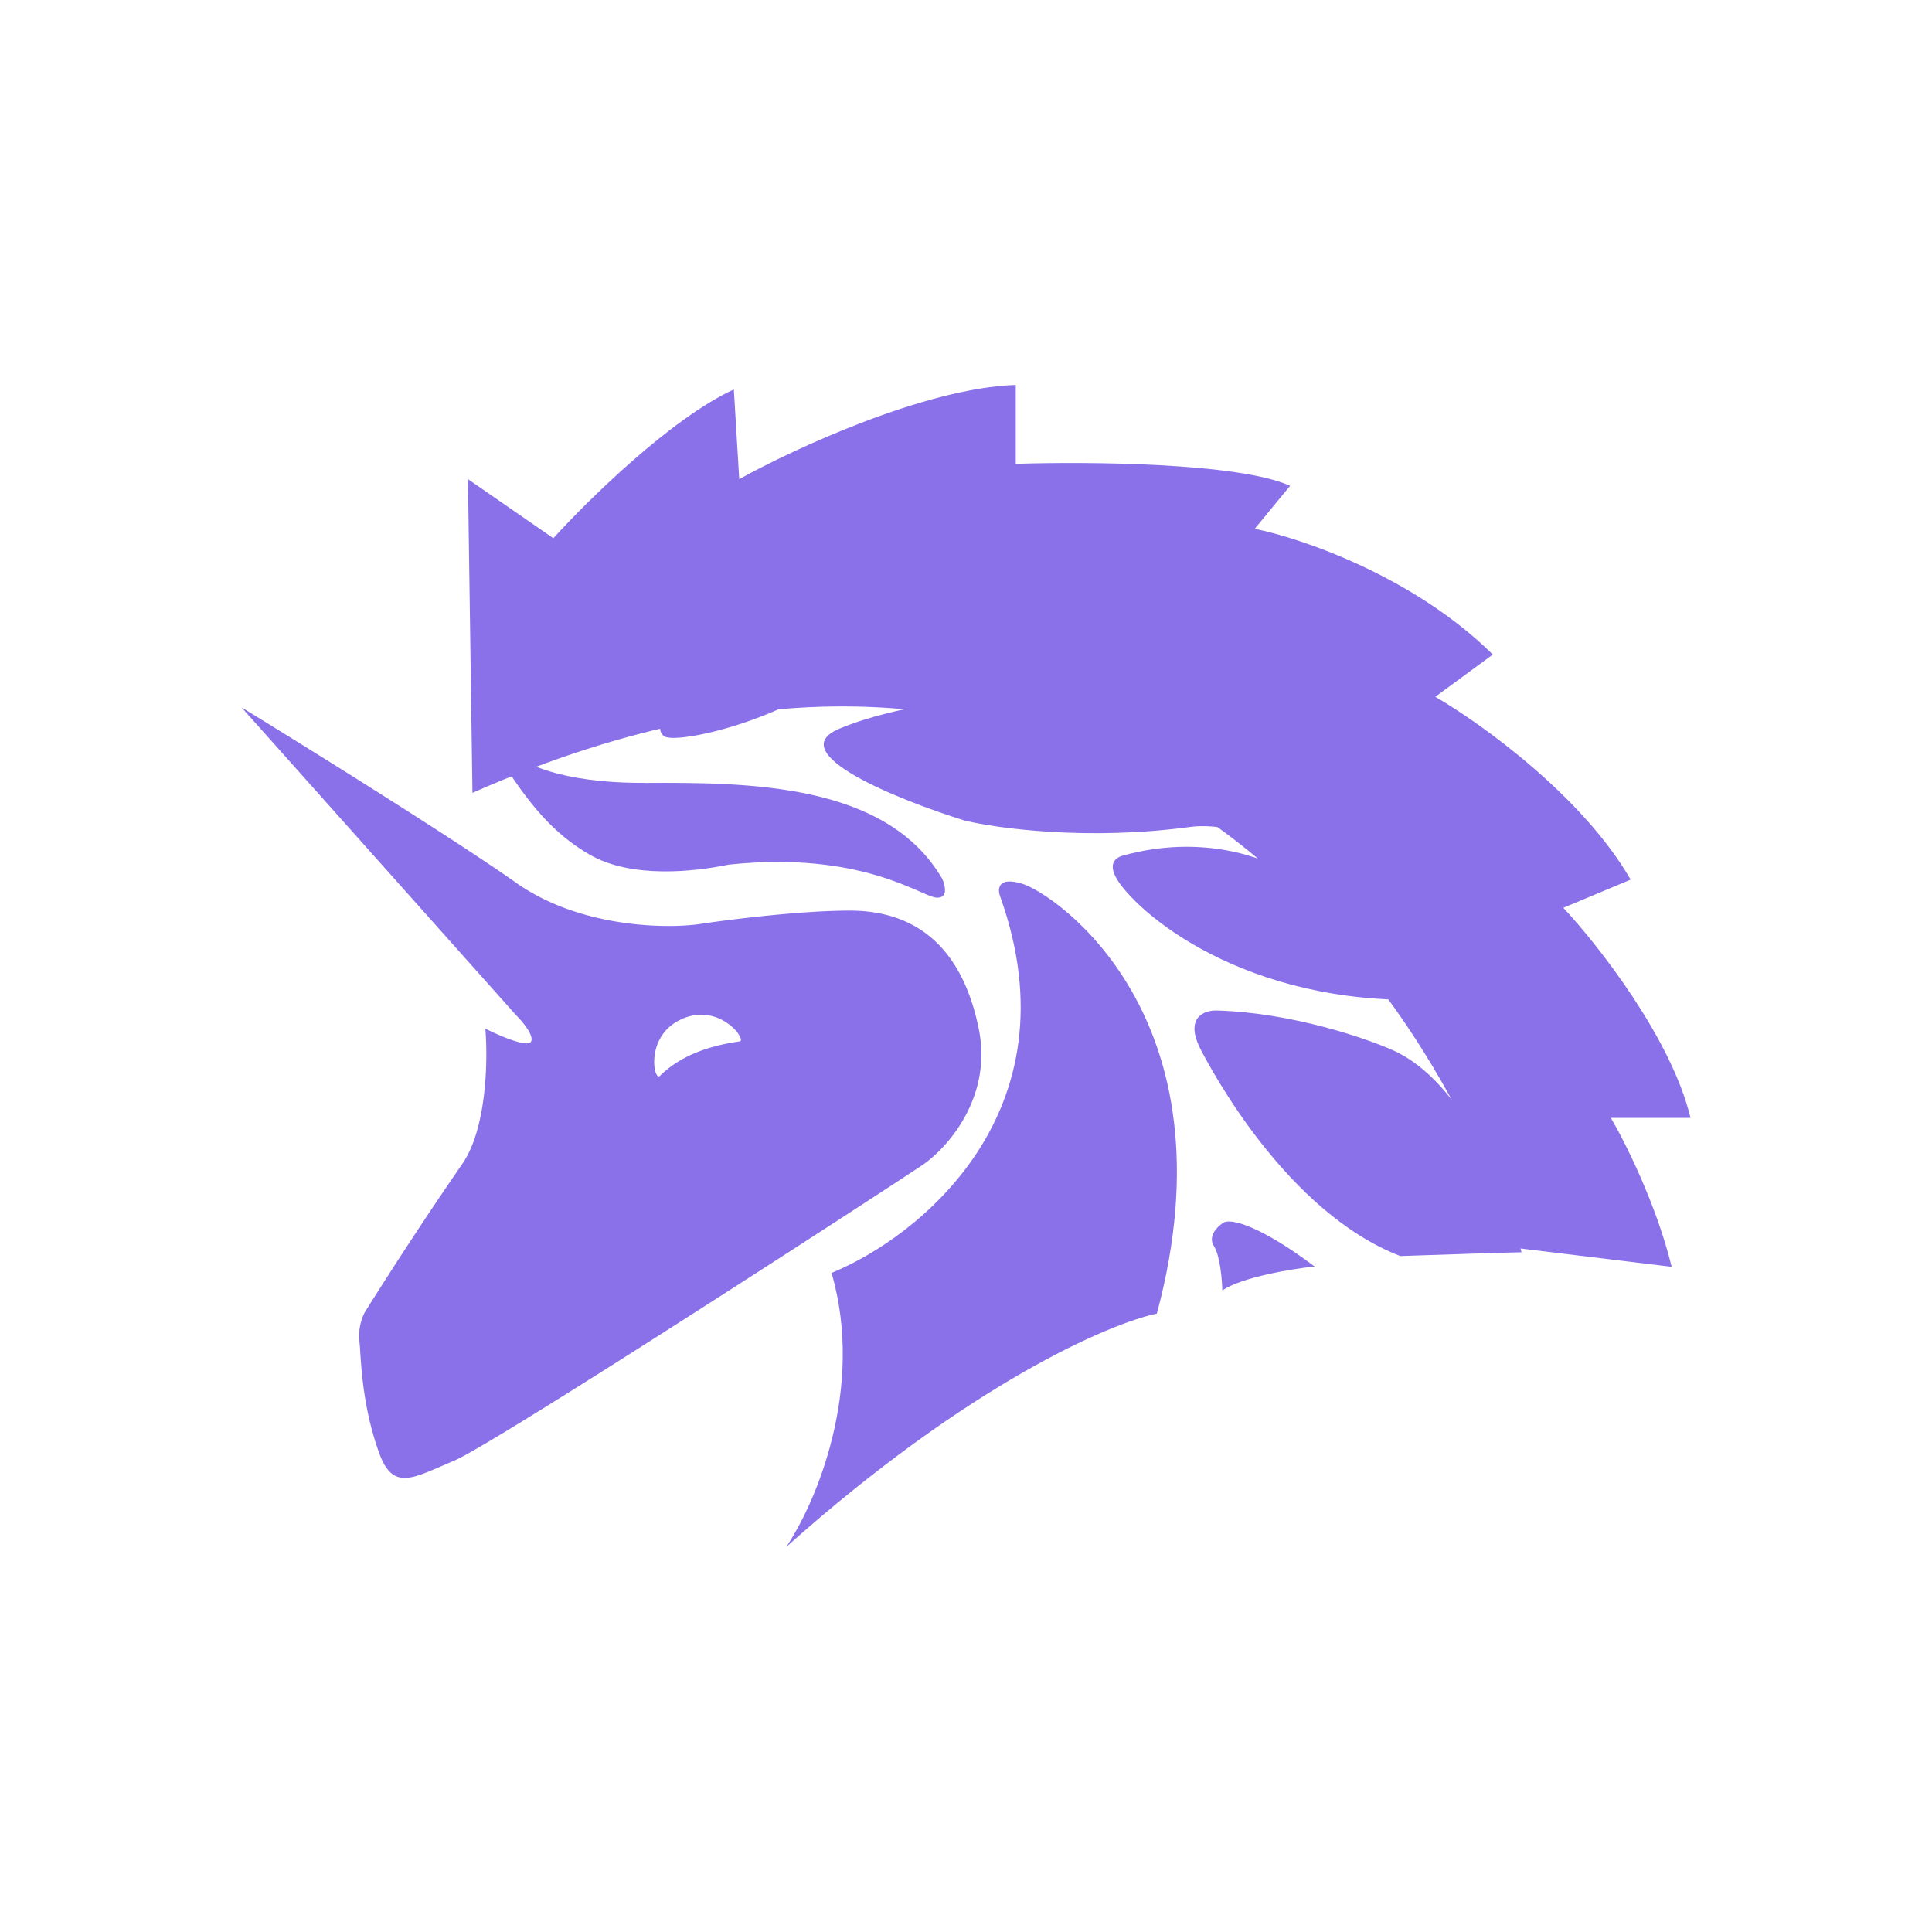
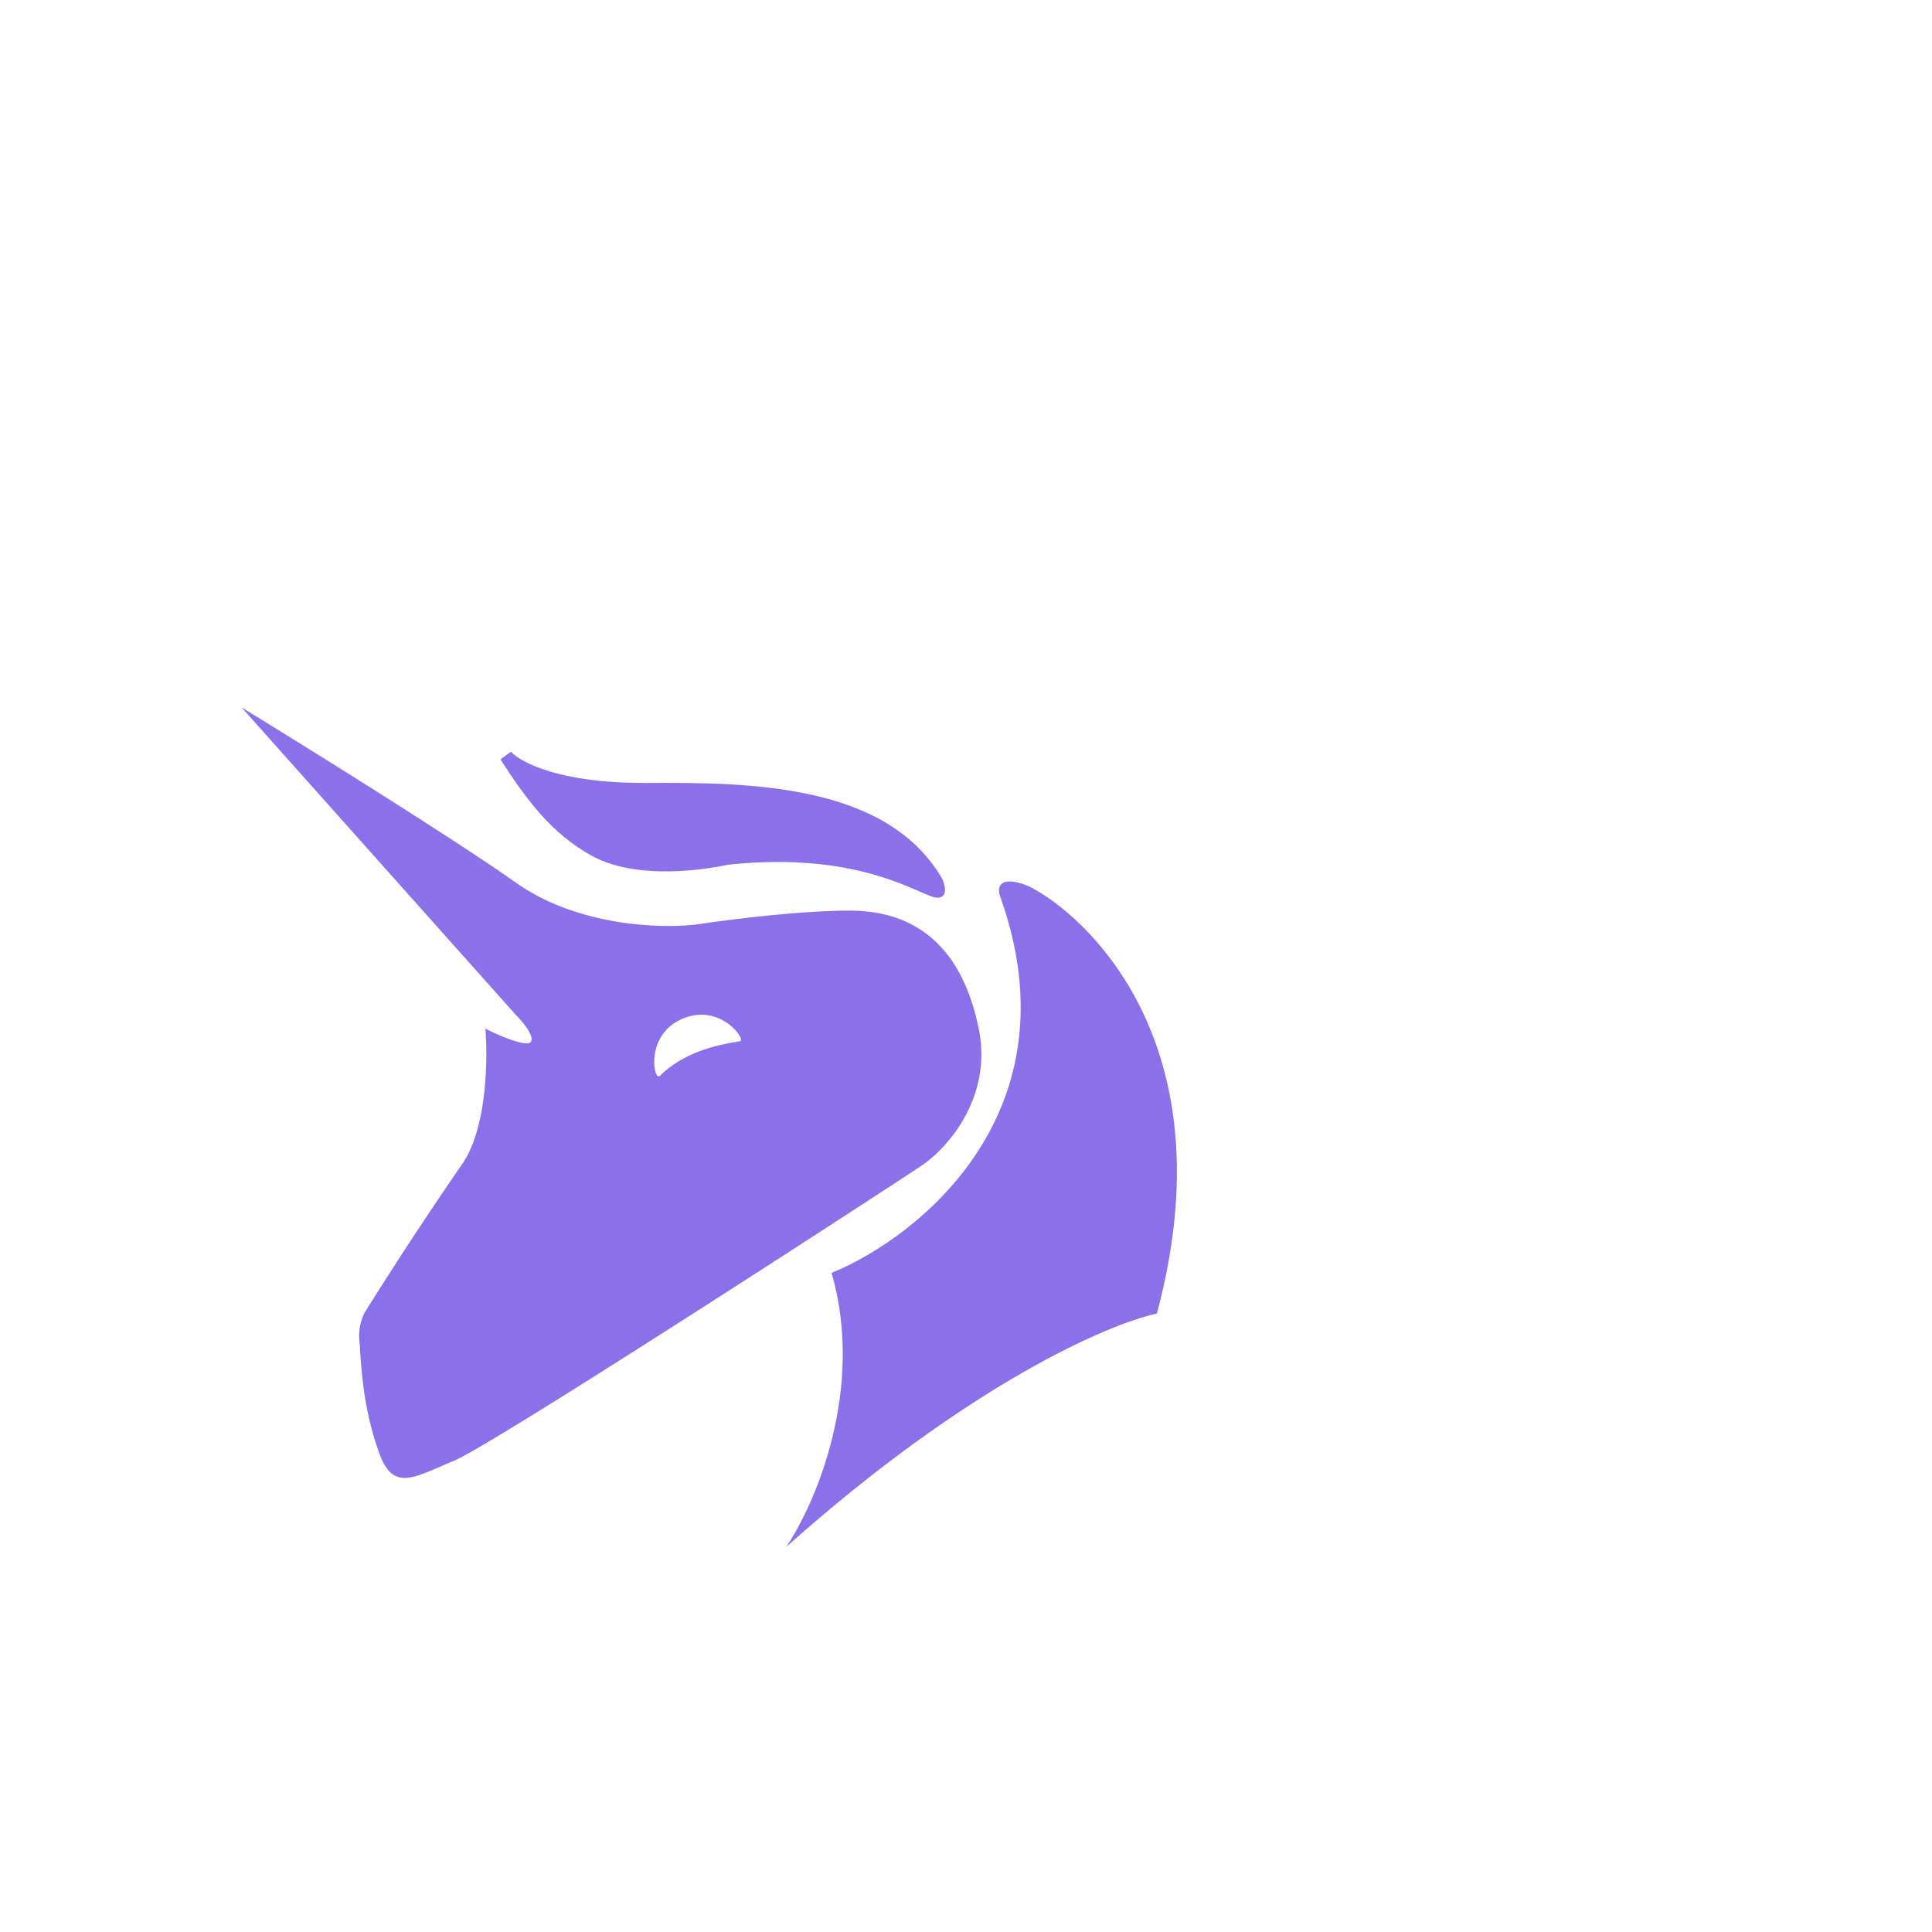
<svg xmlns="http://www.w3.org/2000/svg" width="1em" height="1em" viewBox="0 0 24 24">
  <g fill="#8A71EA">
-     <path d="m5.813 5.952l.056 3.897c7.866-3.477 11.91 2.319 12.95 5.652l1.947.236c-.188-.773-.582-1.556-.755-1.85H21c-.236-.987-1.151-2.152-1.58-2.61l.836-.35c-.595-1.036-1.865-1.947-2.426-2.271l.714-.525c-.98-.97-2.379-1.446-2.957-1.562l.439-.534c-.636-.289-2.537-.302-3.408-.273v-.98c-1.122.036-2.758.794-3.435 1.17l-.067-1.114c-.777.356-1.819 1.38-2.242 1.848z" />
-     <path d="M8.483 8.464c.08-.178-.033-.259-.1-.277c1.472-.518 2.407-.544 2.69-.492c-.65 1.127-2.656 1.579-2.824 1.45c-.167-.128.134-.458.234-.68m4.164.17c2.499.1 4.59 1.951 5.323 2.864l.443.862c-2.446.325-3.995-.755-4.465-1.336c-.212-.263-.115-.364 0-.396c.973-.271 1.755.022 2.026.203c.94.68 1.562.929 1.755.967c-.18-.1-.699-.433-1.331-.967c-.633-.534-1.33-.597-1.6-.561c-1.281.175-2.411.02-2.816-.078c-.82-.255-2.278-.84-1.553-1.142s1.78-.403 2.218-.416m4.655 4.411c.87.387 1.407 1.734 1.599 2.51c-.07 0-1.033.03-1.506.047c-1.417-.547-2.356-2.33-2.475-2.557c-.215-.41.045-.5.2-.493c.921.027 1.839.34 2.182.493M15.08 15.48c.076.118.101.416.104.55c.25-.167.868-.268 1.146-.297c-.639-.483-1.055-.623-1.147-.534c-.066.044-.18.162-.103.28" />
    <path fill-rule="evenodd" d="m3 8.787l3.41 3.823c.084.083.235.265.183.334c-.052.068-.398-.082-.564-.166c.033.381.02 1.254-.295 1.693a51 51 0 0 0-1.204 1.833a.65.65 0 0 0-.065.363q.006.054.01.13c.018.27.05.74.235 1.252c.156.433.373.338.778.162l.16-.069c.509-.214 5.508-3.463 5.813-3.671s.872-.838.697-1.693c-.218-1.068-.832-1.466-1.602-1.466c-.616 0-1.505.112-1.872.168c-.43.059-1.487.04-2.273-.514S3.81 9.283 3 8.787m5.464 3.874c.477-.215.815.261.726.275c-.372.054-.726.168-.994.43c-.074.07-.188-.498.268-.704" clip-rule="evenodd" />
    <path d="M10.33 15.812c.417 1.443-.202 2.871-.564 3.405c2.265-2.023 4.014-2.776 4.605-2.899c.991-3.693-1.271-5.216-1.67-5.339c-.32-.098-.313.076-.27.176c.939 2.654-1.01 4.21-2.1 4.657M8.007 9.725c-1.044.006-1.542-.255-1.66-.387l-.13.095c.355.555.652.92 1.108 1.184c.52.3 1.303.212 1.726.124c1.653-.175 2.392.395 2.581.41c.15.01.11-.152.072-.235c-.689-1.184-2.392-1.198-3.697-1.19" />
  </g>
</svg>